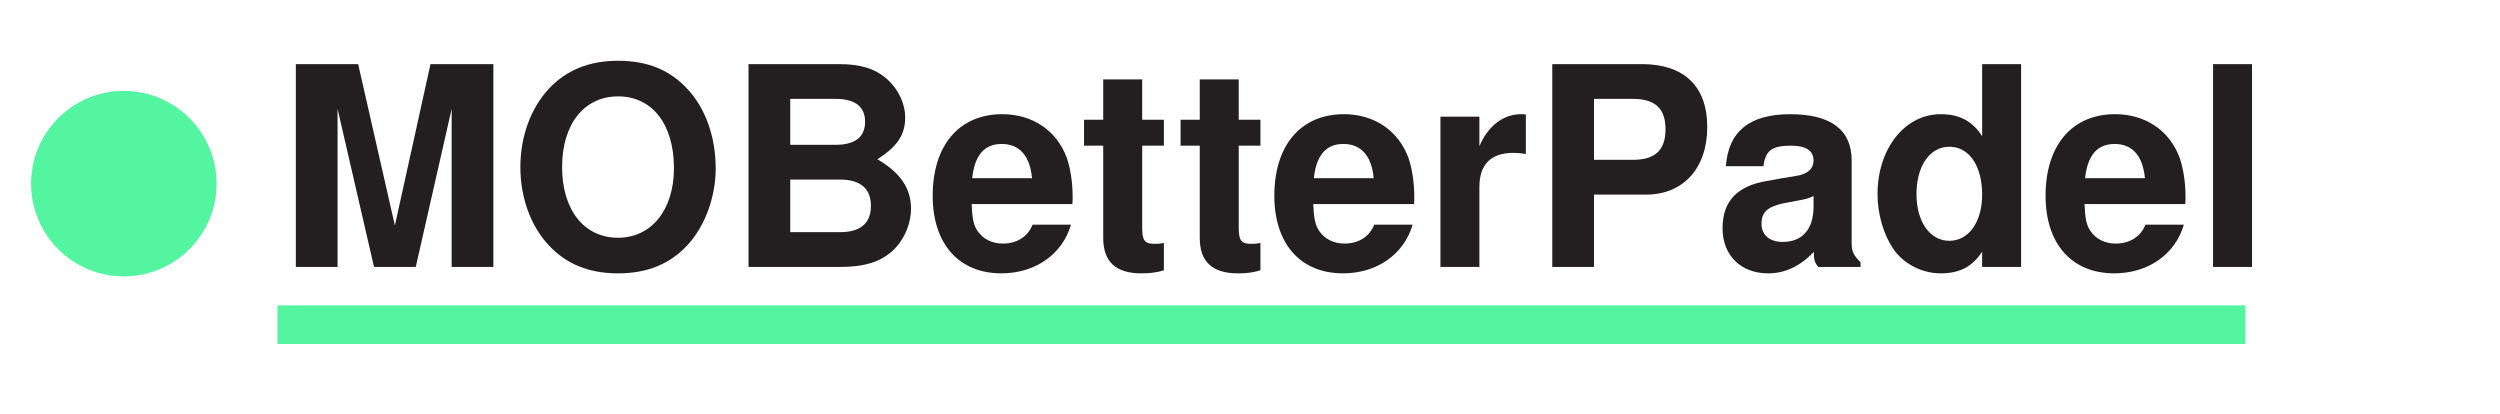
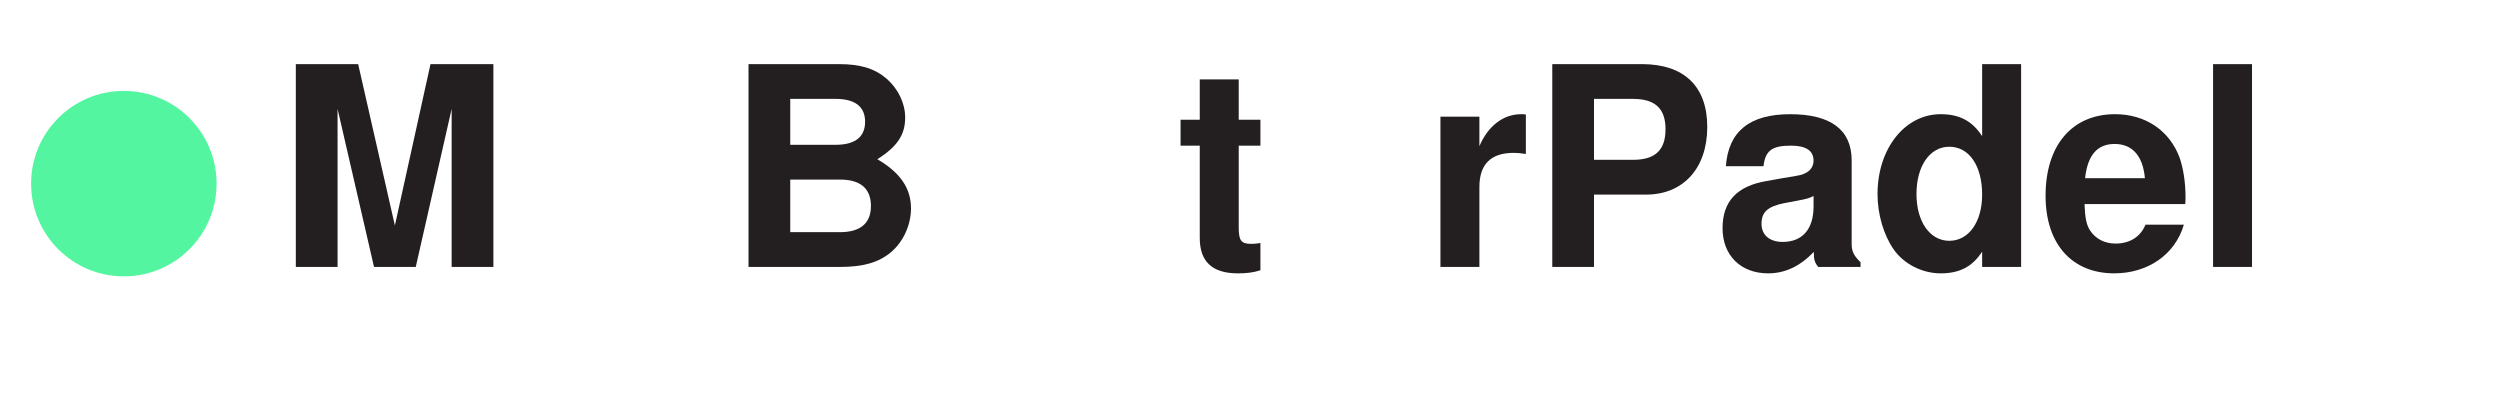
<svg xmlns="http://www.w3.org/2000/svg" version="1.1" id="Layer_1" x="0px" y="0px" width="746px" height="123.5px" viewBox="0 -31.5 746 123.5" enable-background="new 0 -31.5 746 123.5" xml:space="preserve">
  <g>
    <path fill="#231F20" d="M100.731,48.157H88.276v-60.526h18.598l10.959,48.155l10.629-48.155h18.765v60.526h-12.455V0.997   l-10.709,47.159h-12.455L100.731,0.997V48.157z" />
-     <path fill="#231F20" d="M205.094-4.981c5.396,5.73,8.469,14.281,8.469,23.749c0,8.55-3.239,17.352-8.469,22.916   c-5.23,5.644-12.04,8.386-20.674,8.386c-8.635,0-15.444-2.742-20.674-8.386c-5.397-5.73-8.469-14.281-8.469-23.333   s3.071-17.52,8.469-23.333c5.146-5.562,12.122-8.385,20.59-8.385C193.136-13.366,199.78-10.71,205.094-4.981z M167.729,18.351   c0,12.786,6.558,21.091,16.689,21.091c9.963,0,16.688-8.304,16.688-20.759c0-13.12-6.477-21.422-16.688-21.422   C174.289-2.738,167.729,5.563,167.729,18.351z" />
    <path fill="#231F20" d="M223.353-12.369h26.985c6.477,0,10.711,1.327,14.282,4.4c3.404,2.986,5.481,7.307,5.481,11.539   c0,5.148-2.327,8.637-8.303,12.454c6.892,3.986,10.047,8.719,10.047,14.698c0,4.897-2.326,9.964-5.979,13.035   c-3.654,3.072-8.303,4.4-15.278,4.4h-27.234v-60.525H223.353z M235.808,11.707h13.534c5.813,0,8.802-2.324,8.802-6.891   c0-4.483-2.989-6.809-8.802-6.809h-13.534V11.707z M235.808,37.778h14.863c6.062,0,9.216-2.655,9.216-7.805   c0-5.23-3.154-7.889-9.216-7.889h-14.863V37.778z" />
-     <path fill="#231F20" d="M289.937,29.395c0.167,4.235,0.582,6.226,1.661,7.887c1.66,2.489,4.316,3.9,7.639,3.9   c4.234,0,7.472-2.074,8.885-5.644h11.456c-2.573,8.885-10.71,14.528-20.758,14.528c-12.705,0-20.509-8.8-20.509-23.164   c0-15.027,7.888-24.329,20.758-24.329c9.053,0,16.274,4.898,19.265,13.037c1.079,3.156,1.741,7.307,1.741,11.791   c0,0.581,0,0.996-0.082,1.994H289.937z M307.954,21.672c-0.581-6.642-3.737-10.214-9.051-10.214c-5.146,0-8.053,3.322-8.8,10.214   H307.954z" />
-     <path fill="#231F20" d="M347.305,11.958h-6.476v24.41c0,3.984,0.747,4.898,3.817,4.898c0.916,0,1.498-0.085,2.658-0.249v8.136   c-2.158,0.667-4.069,0.916-6.726,0.916c-7.64,0-11.376-3.489-11.376-10.543V11.958h-5.729V4.236h5.729v-12.04h11.625v12.04h6.477   V11.958L347.305,11.958z" />
    <path fill="#231F20" d="M376.113,11.958h-6.478v24.41c0,3.984,0.748,4.898,3.82,4.898c0.912,0,1.493-0.085,2.655-0.249v8.136   c-2.156,0.667-4.066,0.916-6.725,0.916c-7.64,0-11.376-3.489-11.376-10.543V11.958h-5.728V4.236h5.728v-12.04h11.625v12.04h6.476   v7.723H376.113z" />
-     <path fill="#231F20" d="M391.887,29.395c0.165,4.235,0.582,6.226,1.66,7.887c1.66,2.489,4.317,3.9,7.639,3.9   c4.234,0,7.474-2.074,8.885-5.644h11.454c-2.571,8.885-10.709,14.528-20.755,14.528c-12.703,0-20.51-8.8-20.51-23.164   c0-15.027,7.89-24.329,20.76-24.329c9.051,0,16.272,4.898,19.263,13.037c1.08,3.156,1.743,7.307,1.743,11.791   c0,0.581,0,0.996-0.084,1.994H391.887z M409.902,21.672c-0.58-6.642-3.736-10.214-9.051-10.214c-5.146,0-8.055,3.322-8.8,10.214   H409.902z" />
    <path fill="#231F20" d="M441.451,3.322v8.8c2.575-6.06,7.139-9.549,12.455-9.549c0.498,0,0.747,0,1.41,0.084v11.791   c-1.576-0.25-2.407-0.332-3.653-0.332c-6.809,0-10.212,3.403-10.212,10.212v23.829h-11.625V3.322H441.451z" />
    <path fill="#231F20" d="M475.651,48.157h-12.45v-60.526h26.734c12.62,0,19.511,6.64,19.511,18.765   c0,12.288-7.14,20.175-18.265,20.175h-15.53V48.157z M487.279,16.192c6.641,0,9.712-2.906,9.712-9.137   c0-6.142-3.071-9.048-9.712-9.048h-11.628V16.19h11.628V16.192z" />
    <path fill="#231F20" d="M555.191,48.157h-12.623c-1.078-1.327-1.325-2.159-1.325-4.483c-4.152,4.318-8.637,6.395-13.619,6.395   c-8.22,0-13.615-5.399-13.615-13.453c0-8.054,4.315-12.621,13.2-14.112l4.648-0.831c5.729-0.913,5.729-0.913,7.31-1.743   c1.245-0.749,1.993-1.995,1.993-3.489c0-2.989-2.244-4.481-6.728-4.481c-5.728,0-7.638,1.493-8.218,6.143h-11.212   c0.747-10.379,7.06-15.525,19.181-15.525c12.122,0,18.35,4.649,18.35,13.782v24.909c0,2.24,0.664,3.569,2.658,5.479V48.157   L555.191,48.157z M541.162,26.987c-1.329,0.665-1.828,0.829-4.901,1.41l-3.984,0.748c-4.814,0.999-6.643,2.658-6.643,6.141   c0,3.325,2.41,5.401,6.312,5.401c5.896,0,9.217-3.819,9.217-10.543V26.987z" />
    <path fill="#231F20" d="M591.471,43.591c-2.906,4.484-6.723,6.476-12.37,6.476c-5.479,0-10.958-2.74-14.03-7.142   c-2.992-4.314-4.818-10.459-4.818-16.521c0-13.536,8.139-23.83,18.849-23.83c5.647,0,9.466,2.074,12.37,6.56v-21.502h11.627v60.526   h-11.627V43.591z M571.879,26.405c0,8.219,3.982,13.949,9.797,13.949c5.813,0,9.795-5.646,9.795-13.783   c0-8.636-3.9-14.282-9.795-14.282C575.861,12.288,571.879,18.019,571.879,26.405z" />
    <path fill="#231F20" d="M622.021,29.395c0.169,4.235,0.583,6.226,1.662,7.887c1.658,2.489,4.316,3.9,7.636,3.9   c4.235,0,7.472-2.074,8.885-5.644h11.459c-2.573,8.885-10.712,14.528-20.759,14.528c-12.705,0-20.508-8.8-20.508-23.164   c0-15.027,7.887-24.329,20.758-24.329c9.05,0,16.275,4.898,19.264,13.037c1.079,3.156,1.744,7.307,1.744,11.791   c0,0.581,0,0.996-0.086,1.994H622.021z M640.038,21.672c-0.581-6.642-3.736-10.214-9.048-10.214c-5.146,0-8.055,3.322-8.8,10.214   H640.038z" />
    <path fill="#231F20" d="M672,48.157h-11.623v-60.526H672V48.157z" />
  </g>
-   <rect x="82.798" y="59.617" fill="#54F5A0" width="587.249" height="11.529" />
  <circle fill="#54F5A0" cx="36.954" cy="23.298" r="27.674" />
</svg>